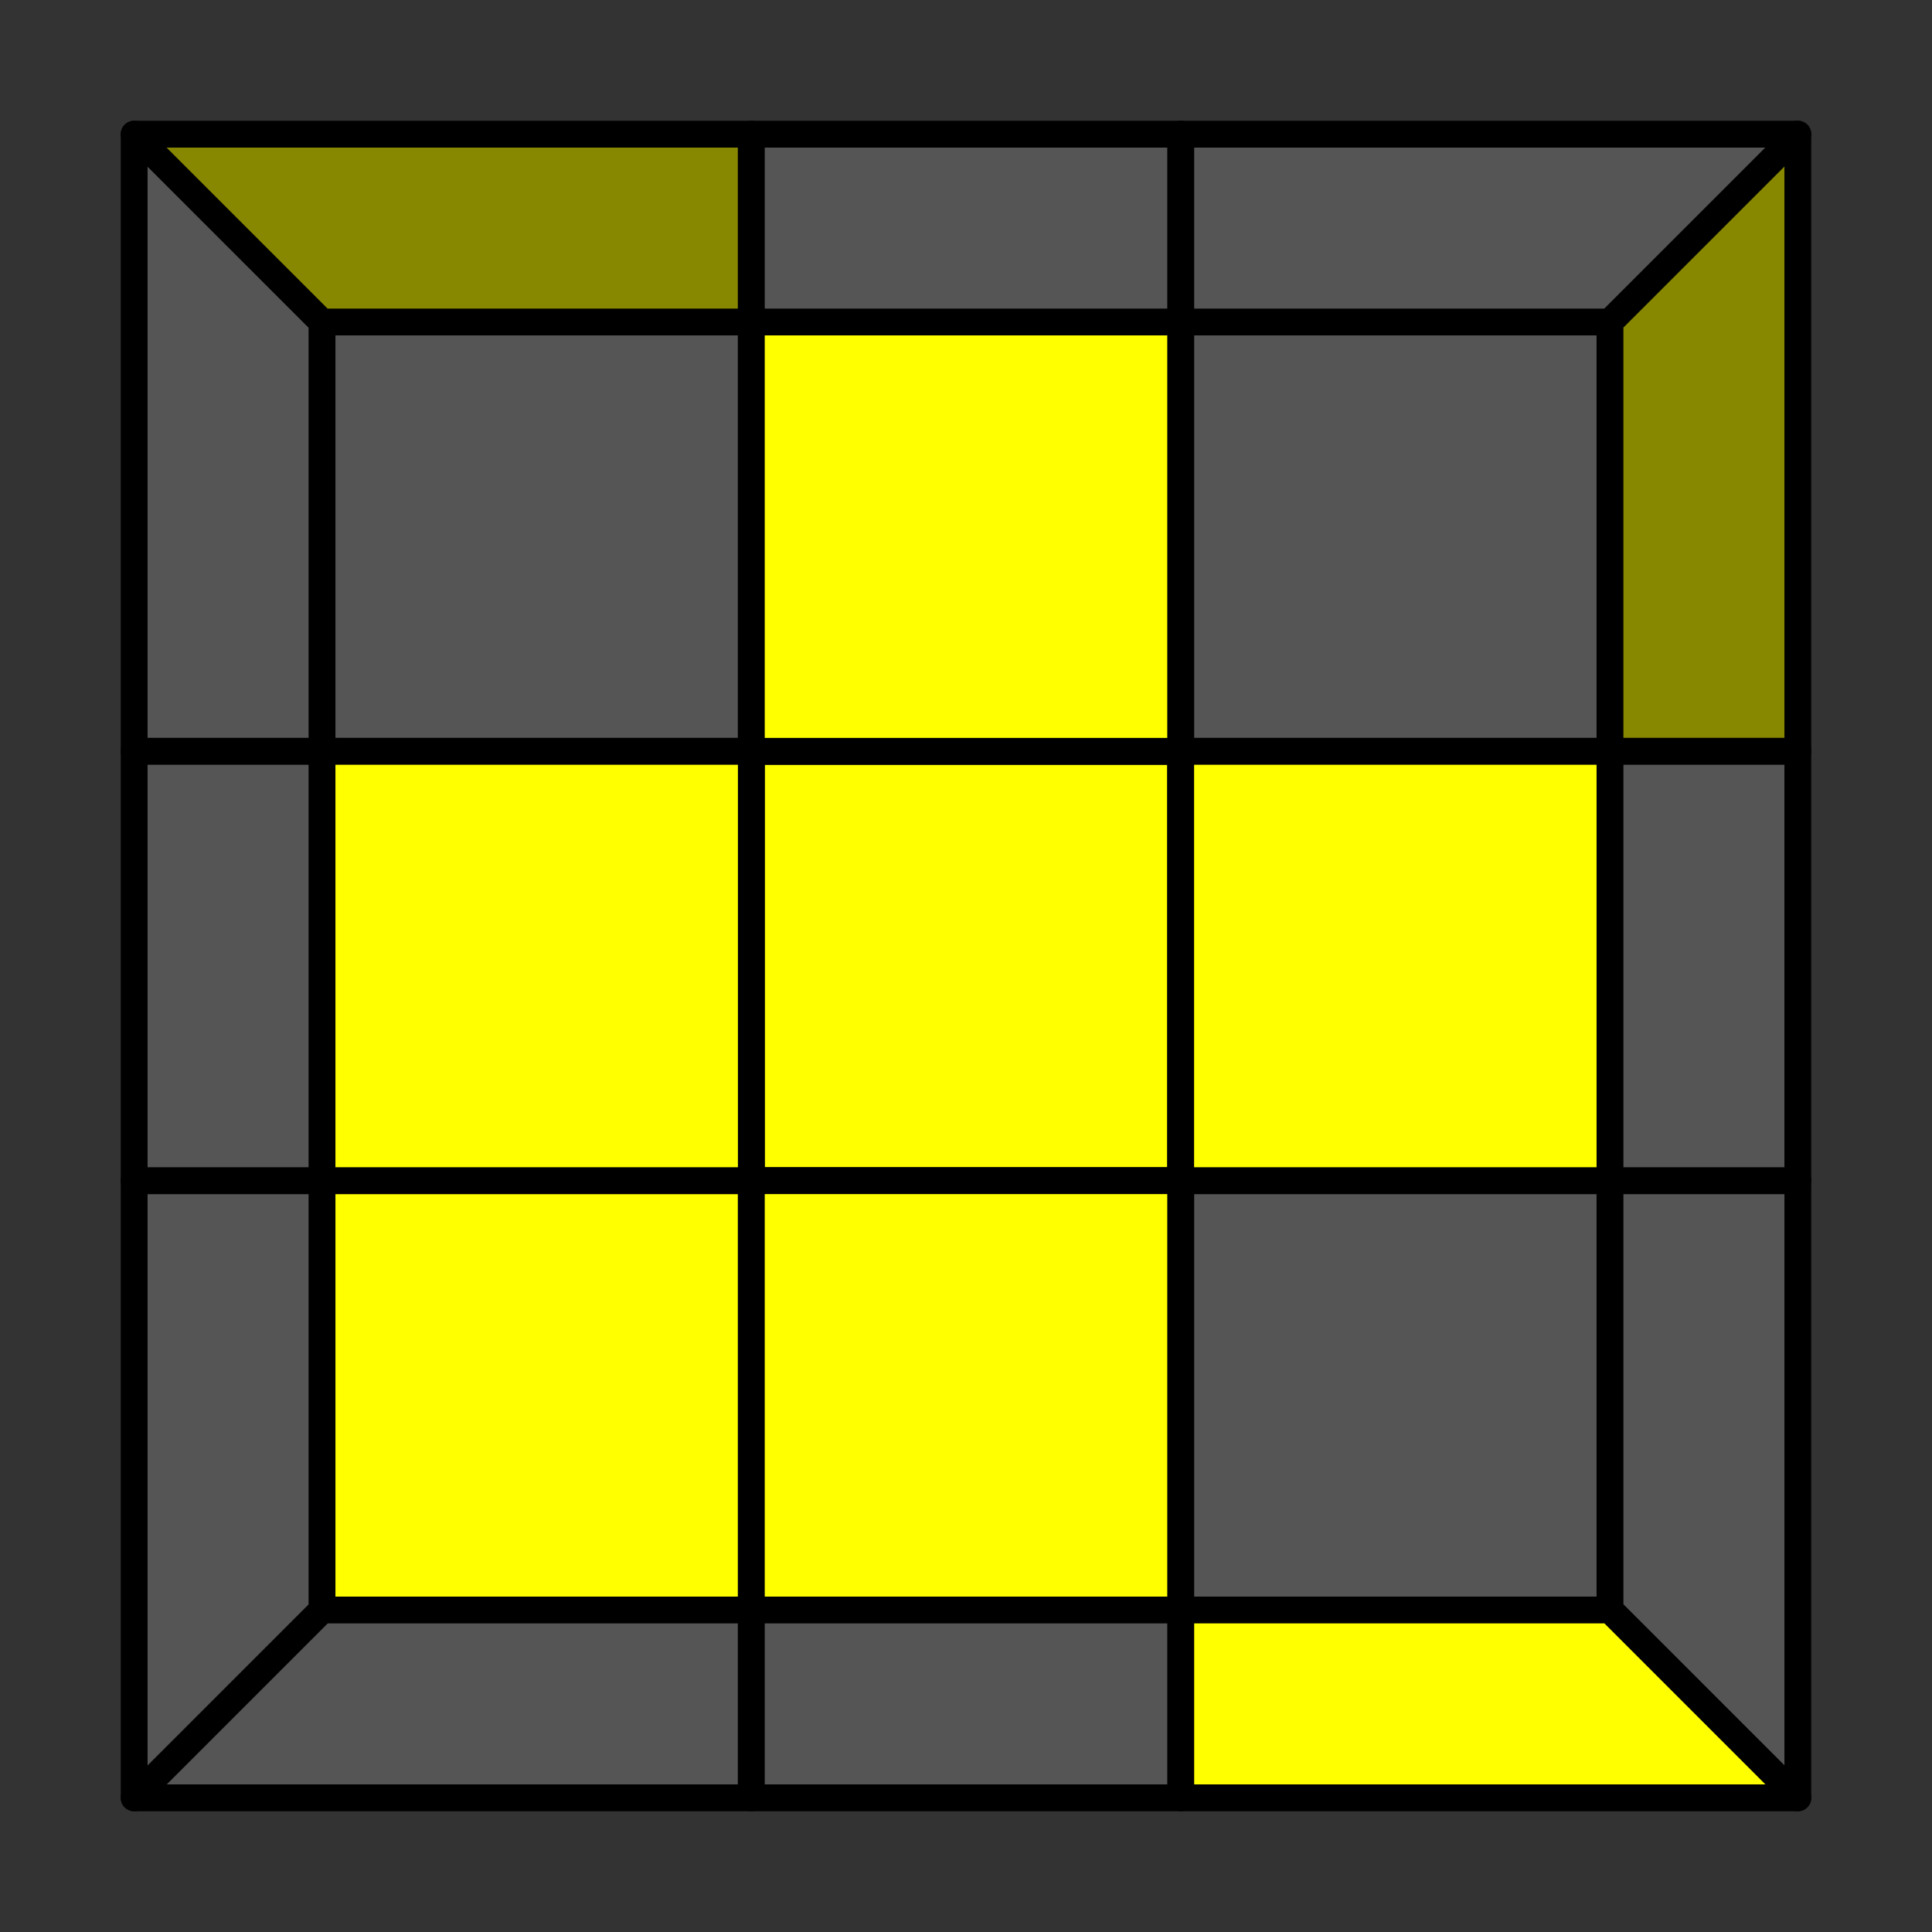
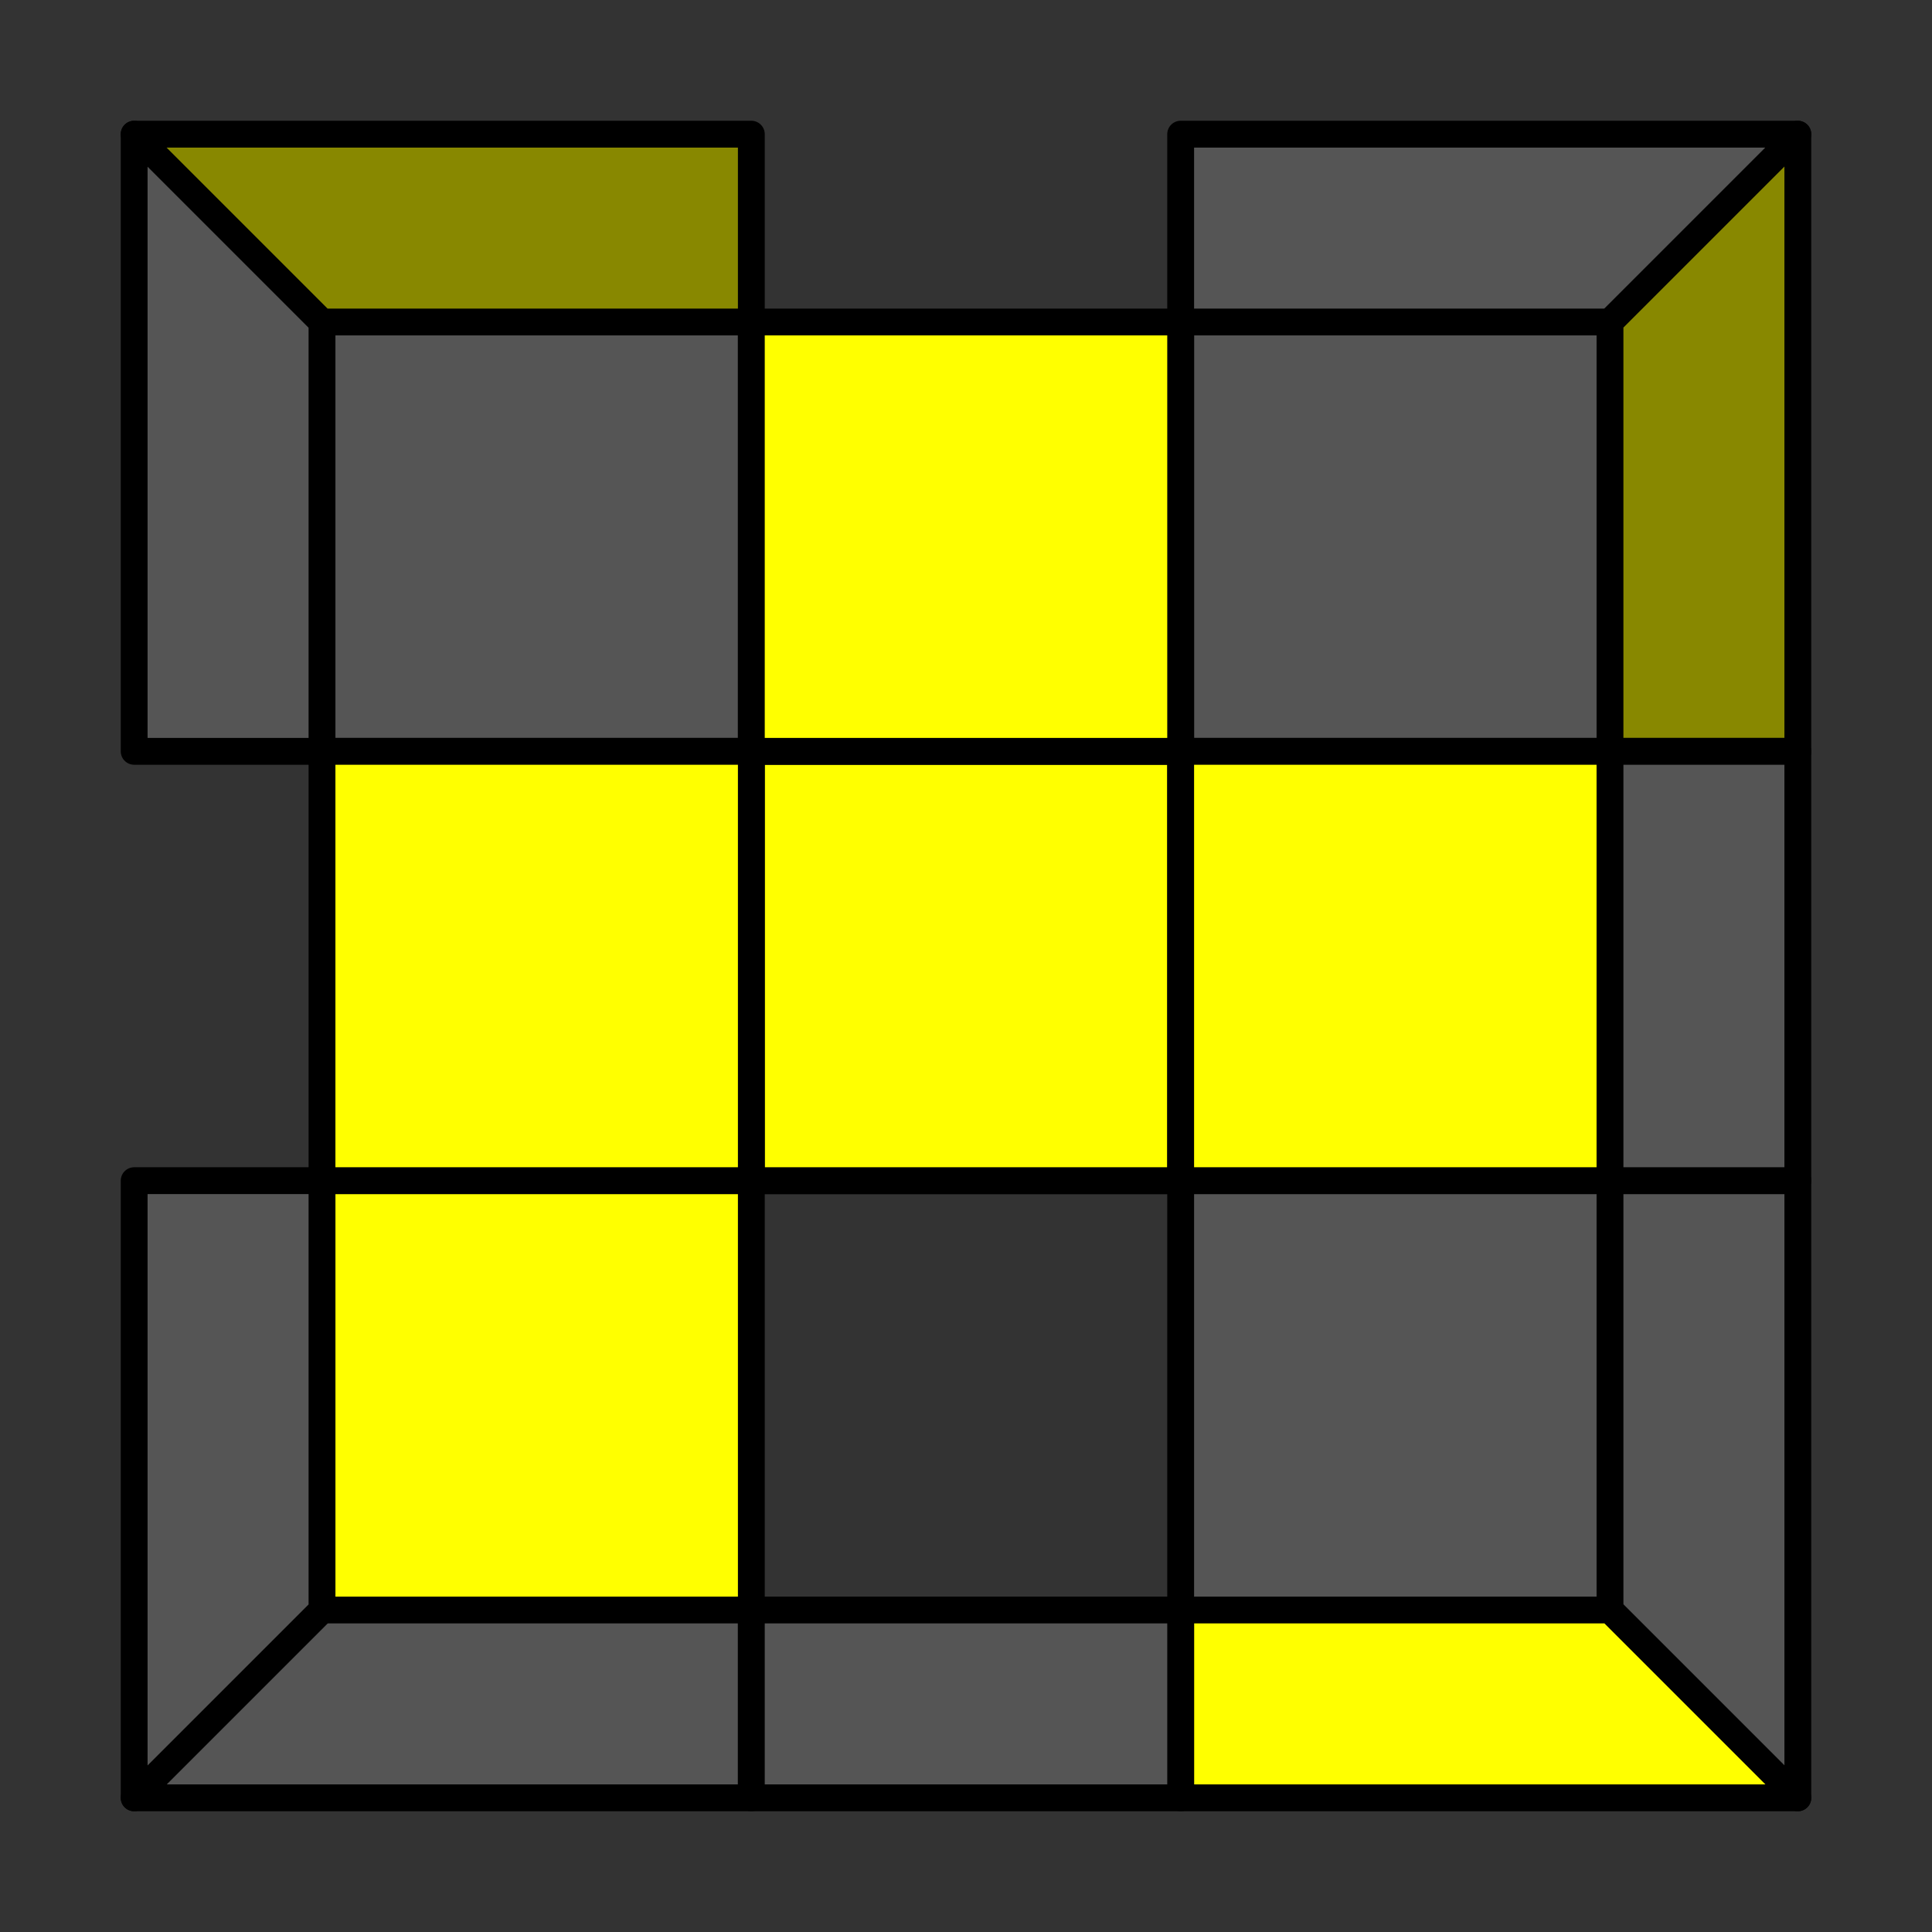
<svg xmlns="http://www.w3.org/2000/svg" width="288px" height="288px" viewBox="-16 -16 288 288" version="1.1" style="max-width: 100%; max-height: 100%;">
  <rect x="-16" y="-16" width="288" height="288" fill="#333333" stroke="none" />
  <defs>
    <radialGradient id="grad-svg11-EDGES-l0-o0" r="70.711%">
      <stop offset="100%" stop-color="yellow" stop-opacity="1" />
      <stop offset="100%" stop-color="black" stop-opacity="1" />
      <stop offset="100%" stop-color="black" stop-opacity="1" />
      <stop offset="100%" stop-color="white" stop-opacity="1" />
    </radialGradient>
    <radialGradient id="grad-svg11-EDGES-l0-o1" r="70.711%">
      <stop offset="100%" stop-color="#555555" stop-opacity="1" />
      <stop offset="100%" stop-color="black" stop-opacity="1" />
      <stop offset="100%" stop-color="black" stop-opacity="1" />
      <stop offset="100%" stop-color="limegreen" stop-opacity="1" />
    </radialGradient>
    <radialGradient id="grad-svg11-EDGES-l1-o0" r="70.711%">
      <stop offset="100%" stop-color="yellow" stop-opacity="1" />
      <stop offset="100%" stop-color="black" stop-opacity="1" />
      <stop offset="100%" stop-color="black" stop-opacity="1" />
      <stop offset="100%" stop-color="white" stop-opacity="1" />
    </radialGradient>
    <radialGradient id="grad-svg11-EDGES-l1-o1" r="70.711%">
      <stop offset="100%" stop-color="#555555" stop-opacity="1" />
      <stop offset="100%" stop-color="black" stop-opacity="1" />
      <stop offset="100%" stop-color="black" stop-opacity="1" />
      <stop offset="100%" stop-color="red" stop-opacity="1" />
    </radialGradient>
    <radialGradient id="grad-svg11-EDGES-l2-o0" r="70.711%">
      <stop offset="100%" stop-color="yellow" stop-opacity="1" />
      <stop offset="100%" stop-color="black" stop-opacity="1" />
      <stop offset="100%" stop-color="black" stop-opacity="1" />
      <stop offset="100%" stop-color="white" stop-opacity="1" />
    </radialGradient>
    <radialGradient id="grad-svg11-EDGES-l2-o1" r="70.711%">
      <stop offset="100%" stop-color="#555555" stop-opacity="1" />
      <stop offset="100%" stop-color="black" stop-opacity="1" />
      <stop offset="100%" stop-color="black" stop-opacity="1" />
      <stop offset="100%" stop-color="rgb(34, 102, 255)" stop-opacity="1" />
    </radialGradient>
    <radialGradient id="grad-svg11-EDGES-l3-o0" r="70.711%">
      <stop offset="100%" stop-color="yellow" stop-opacity="1" />
      <stop offset="100%" stop-color="black" stop-opacity="1" />
      <stop offset="100%" stop-color="black" stop-opacity="1" />
      <stop offset="100%" stop-color="white" stop-opacity="1" />
    </radialGradient>
    <radialGradient id="grad-svg11-EDGES-l3-o1" r="70.711%">
      <stop offset="100%" stop-color="#555555" stop-opacity="1" />
      <stop offset="100%" stop-color="black" stop-opacity="1" />
      <stop offset="100%" stop-color="black" stop-opacity="1" />
      <stop offset="100%" stop-color="orange" stop-opacity="1" />
    </radialGradient>
    <radialGradient id="grad-svg11-EDGES-l4-o0" r="70.711%">
      <stop offset="100%" stop-color="white" stop-opacity="1" />
      <stop offset="100%" stop-color="black" stop-opacity="1" />
      <stop offset="100%" stop-color="black" stop-opacity="1" />
      <stop offset="100%" stop-color="yellow" stop-opacity="1" />
    </radialGradient>
    <radialGradient id="grad-svg11-EDGES-l4-o1" r="70.711%">
      <stop offset="100%" stop-color="limegreen" stop-opacity="1" />
      <stop offset="100%" stop-color="black" stop-opacity="1" />
      <stop offset="100%" stop-color="black" stop-opacity="1" />
      <stop offset="100%" stop-color="#555555" stop-opacity="1" />
    </radialGradient>
    <radialGradient id="grad-svg11-EDGES-l5-o0" r="70.711%">
      <stop offset="100%" stop-color="white" stop-opacity="1" />
      <stop offset="100%" stop-color="black" stop-opacity="1" />
      <stop offset="100%" stop-color="black" stop-opacity="1" />
      <stop offset="100%" stop-color="yellow" stop-opacity="1" />
    </radialGradient>
    <radialGradient id="grad-svg11-EDGES-l5-o1" r="70.711%">
      <stop offset="100%" stop-color="orange" stop-opacity="1" />
      <stop offset="100%" stop-color="black" stop-opacity="1" />
      <stop offset="100%" stop-color="black" stop-opacity="1" />
      <stop offset="100%" stop-color="#555555" stop-opacity="1" />
    </radialGradient>
    <radialGradient id="grad-svg11-EDGES-l6-o0" r="70.711%">
      <stop offset="100%" stop-color="white" stop-opacity="1" />
      <stop offset="100%" stop-color="black" stop-opacity="1" />
      <stop offset="100%" stop-color="black" stop-opacity="1" />
      <stop offset="100%" stop-color="yellow" stop-opacity="1" />
    </radialGradient>
    <radialGradient id="grad-svg11-EDGES-l6-o1" r="70.711%">
      <stop offset="100%" stop-color="rgb(34, 102, 255)" stop-opacity="1" />
      <stop offset="100%" stop-color="black" stop-opacity="1" />
      <stop offset="100%" stop-color="black" stop-opacity="1" />
      <stop offset="100%" stop-color="#555555" stop-opacity="1" />
    </radialGradient>
    <radialGradient id="grad-svg11-EDGES-l7-o0" r="70.711%">
      <stop offset="100%" stop-color="white" stop-opacity="1" />
      <stop offset="100%" stop-color="black" stop-opacity="1" />
      <stop offset="100%" stop-color="black" stop-opacity="1" />
      <stop offset="100%" stop-color="yellow" stop-opacity="1" />
    </radialGradient>
    <radialGradient id="grad-svg11-EDGES-l7-o1" r="70.711%">
      <stop offset="100%" stop-color="red" stop-opacity="1" />
      <stop offset="100%" stop-color="black" stop-opacity="1" />
      <stop offset="100%" stop-color="black" stop-opacity="1" />
      <stop offset="100%" stop-color="#555555" stop-opacity="1" />
    </radialGradient>
    <radialGradient id="grad-svg11-EDGES-l8-o0" r="70.711%">
      <stop offset="100%" stop-color="limegreen" stop-opacity="1" />
      <stop offset="100%" stop-color="black" stop-opacity="1" />
      <stop offset="100%" stop-color="black" stop-opacity="1" />
      <stop offset="100%" stop-color="limegreen" stop-opacity="1" />
    </radialGradient>
    <radialGradient id="grad-svg11-EDGES-l8-o1" r="70.711%">
      <stop offset="100%" stop-color="orange" stop-opacity="1" />
      <stop offset="100%" stop-color="black" stop-opacity="1" />
      <stop offset="100%" stop-color="black" stop-opacity="1" />
      <stop offset="100%" stop-color="red" stop-opacity="1" />
    </radialGradient>
    <radialGradient id="grad-svg11-EDGES-l9-o0" r="70.711%">
      <stop offset="100%" stop-color="limegreen" stop-opacity="1" />
      <stop offset="100%" stop-color="black" stop-opacity="1" />
      <stop offset="100%" stop-color="black" stop-opacity="1" />
      <stop offset="100%" stop-color="limegreen" stop-opacity="1" />
    </radialGradient>
    <radialGradient id="grad-svg11-EDGES-l9-o1" r="70.711%">
      <stop offset="100%" stop-color="red" stop-opacity="1" />
      <stop offset="100%" stop-color="black" stop-opacity="1" />
      <stop offset="100%" stop-color="black" stop-opacity="1" />
      <stop offset="100%" stop-color="orange" stop-opacity="1" />
    </radialGradient>
    <radialGradient id="grad-svg11-EDGES-l10-o0" r="70.711%">
      <stop offset="100%" stop-color="rgb(34, 102, 255)" stop-opacity="1" />
      <stop offset="100%" stop-color="black" stop-opacity="1" />
      <stop offset="100%" stop-color="black" stop-opacity="1" />
      <stop offset="100%" stop-color="rgb(34, 102, 255)" stop-opacity="1" />
    </radialGradient>
    <radialGradient id="grad-svg11-EDGES-l10-o1" r="70.711%">
      <stop offset="100%" stop-color="orange" stop-opacity="1" />
      <stop offset="100%" stop-color="black" stop-opacity="1" />
      <stop offset="100%" stop-color="black" stop-opacity="1" />
      <stop offset="100%" stop-color="red" stop-opacity="1" />
    </radialGradient>
    <radialGradient id="grad-svg11-EDGES-l11-o0" r="70.711%">
      <stop offset="100%" stop-color="rgb(34, 102, 255)" stop-opacity="1" />
      <stop offset="100%" stop-color="black" stop-opacity="1" />
      <stop offset="100%" stop-color="black" stop-opacity="1" />
      <stop offset="100%" stop-color="rgb(34, 102, 255)" stop-opacity="1" />
    </radialGradient>
    <radialGradient id="grad-svg11-EDGES-l11-o1" r="70.711%">
      <stop offset="100%" stop-color="red" stop-opacity="1" />
      <stop offset="100%" stop-color="black" stop-opacity="1" />
      <stop offset="100%" stop-color="black" stop-opacity="1" />
      <stop offset="100%" stop-color="orange" stop-opacity="1" />
    </radialGradient>
    <radialGradient id="grad-svg11-CORNERS-l0-o0" r="70.711%">
      <stop offset="100%" stop-color="#555555" stop-opacity="1" />
      <stop offset="100%" stop-color="black" stop-opacity="1" />
      <stop offset="100%" stop-color="black" stop-opacity="1" />
      <stop offset="100%" stop-color="white" stop-opacity="1" />
    </radialGradient>
    <radialGradient id="grad-svg11-CORNERS-l0-o1" r="70.711%">
      <stop offset="100%" stop-color="#555555" stop-opacity="1" />
      <stop offset="100%" stop-color="black" stop-opacity="1" />
      <stop offset="100%" stop-color="black" stop-opacity="1" />
      <stop offset="100%" stop-color="red" stop-opacity="1" />
    </radialGradient>
    <radialGradient id="grad-svg11-CORNERS-l0-o2" r="70.711%">
      <stop offset="100%" stop-color="yellow" stop-opacity="1" />
      <stop offset="100%" stop-color="black" stop-opacity="1" />
      <stop offset="100%" stop-color="black" stop-opacity="1" />
      <stop offset="100%" stop-color="limegreen" stop-opacity="1" />
    </radialGradient>
    <radialGradient id="grad-svg11-CORNERS-l1-o0" r="70.711%">
      <stop offset="100%" stop-color="#555555" stop-opacity="1" />
      <stop offset="100%" stop-color="black" stop-opacity="1" />
      <stop offset="100%" stop-color="black" stop-opacity="1" />
      <stop offset="100%" stop-color="white" stop-opacity="1" />
    </radialGradient>
    <radialGradient id="grad-svg11-CORNERS-l1-o1" r="70.711%">
      <stop offset="100%" stop-color="#555555" stop-opacity="1" />
      <stop offset="100%" stop-color="black" stop-opacity="1" />
      <stop offset="100%" stop-color="black" stop-opacity="1" />
      <stop offset="100%" stop-color="rgb(34, 102, 255)" stop-opacity="1" />
    </radialGradient>
    <radialGradient id="grad-svg11-CORNERS-l1-o2" r="70.711%">
      <stop offset="100%" stop-color="#888800" stop-opacity="1" />
      <stop offset="100%" stop-color="black" stop-opacity="1" />
      <stop offset="100%" stop-color="black" stop-opacity="1" />
      <stop offset="100%" stop-color="red" stop-opacity="1" />
    </radialGradient>
    <radialGradient id="grad-svg11-CORNERS-l2-o0" r="70.711%">
      <stop offset="100%" stop-color="#555555" stop-opacity="1" />
      <stop offset="100%" stop-color="black" stop-opacity="1" />
      <stop offset="100%" stop-color="black" stop-opacity="1" />
      <stop offset="100%" stop-color="white" stop-opacity="1" />
    </radialGradient>
    <radialGradient id="grad-svg11-CORNERS-l2-o1" r="70.711%">
      <stop offset="100%" stop-color="#555555" stop-opacity="1" />
      <stop offset="100%" stop-color="black" stop-opacity="1" />
      <stop offset="100%" stop-color="black" stop-opacity="1" />
      <stop offset="100%" stop-color="orange" stop-opacity="1" />
    </radialGradient>
    <radialGradient id="grad-svg11-CORNERS-l2-o2" r="70.711%">
      <stop offset="100%" stop-color="#888800" stop-opacity="1" />
      <stop offset="100%" stop-color="black" stop-opacity="1" />
      <stop offset="100%" stop-color="black" stop-opacity="1" />
      <stop offset="100%" stop-color="rgb(34, 102, 255)" stop-opacity="1" />
    </radialGradient>
    <radialGradient id="grad-svg11-CORNERS-l3-o0" r="70.711%">
      <stop offset="100%" stop-color="yellow" stop-opacity="1" />
      <stop offset="100%" stop-color="black" stop-opacity="1" />
      <stop offset="100%" stop-color="black" stop-opacity="1" />
      <stop offset="100%" stop-color="white" stop-opacity="1" />
    </radialGradient>
    <radialGradient id="grad-svg11-CORNERS-l3-o1" r="70.711%">
      <stop offset="100%" stop-color="#555555" stop-opacity="1" />
      <stop offset="100%" stop-color="black" stop-opacity="1" />
      <stop offset="100%" stop-color="black" stop-opacity="1" />
      <stop offset="100%" stop-color="limegreen" stop-opacity="1" />
    </radialGradient>
    <radialGradient id="grad-svg11-CORNERS-l3-o2" r="70.711%">
      <stop offset="100%" stop-color="#555555" stop-opacity="1" />
      <stop offset="100%" stop-color="black" stop-opacity="1" />
      <stop offset="100%" stop-color="black" stop-opacity="1" />
      <stop offset="100%" stop-color="orange" stop-opacity="1" />
    </radialGradient>
    <radialGradient id="grad-svg11-CORNERS-l4-o0" r="70.711%">
      <stop offset="100%" stop-color="white" stop-opacity="1" />
      <stop offset="100%" stop-color="black" stop-opacity="1" />
      <stop offset="100%" stop-color="black" stop-opacity="1" />
      <stop offset="100%" stop-color="#888800" stop-opacity="1" />
    </radialGradient>
    <radialGradient id="grad-svg11-CORNERS-l4-o1" r="70.711%">
      <stop offset="100%" stop-color="limegreen" stop-opacity="1" />
      <stop offset="100%" stop-color="black" stop-opacity="1" />
      <stop offset="100%" stop-color="black" stop-opacity="1" />
      <stop offset="100%" stop-color="#555555" stop-opacity="1" />
    </radialGradient>
    <radialGradient id="grad-svg11-CORNERS-l4-o2" r="70.711%">
      <stop offset="100%" stop-color="orange" stop-opacity="1" />
      <stop offset="100%" stop-color="black" stop-opacity="1" />
      <stop offset="100%" stop-color="black" stop-opacity="1" />
      <stop offset="100%" stop-color="#555555" stop-opacity="1" />
    </radialGradient>
    <radialGradient id="grad-svg11-CORNERS-l5-o0" r="70.711%">
      <stop offset="100%" stop-color="white" stop-opacity="1" />
      <stop offset="100%" stop-color="black" stop-opacity="1" />
      <stop offset="100%" stop-color="black" stop-opacity="1" />
      <stop offset="100%" stop-color="#888800" stop-opacity="1" />
    </radialGradient>
    <radialGradient id="grad-svg11-CORNERS-l5-o1" r="70.711%">
      <stop offset="100%" stop-color="red" stop-opacity="1" />
      <stop offset="100%" stop-color="black" stop-opacity="1" />
      <stop offset="100%" stop-color="black" stop-opacity="1" />
      <stop offset="100%" stop-color="#555555" stop-opacity="1" />
    </radialGradient>
    <radialGradient id="grad-svg11-CORNERS-l5-o2" r="70.711%">
      <stop offset="100%" stop-color="limegreen" stop-opacity="1" />
      <stop offset="100%" stop-color="black" stop-opacity="1" />
      <stop offset="100%" stop-color="black" stop-opacity="1" />
      <stop offset="100%" stop-color="#555555" stop-opacity="1" />
    </radialGradient>
    <radialGradient id="grad-svg11-CORNERS-l6-o0" r="70.711%">
      <stop offset="100%" stop-color="white" stop-opacity="1" />
      <stop offset="100%" stop-color="black" stop-opacity="1" />
      <stop offset="100%" stop-color="black" stop-opacity="1" />
      <stop offset="100%" stop-color="yellow" stop-opacity="1" />
    </radialGradient>
    <radialGradient id="grad-svg11-CORNERS-l6-o1" r="70.711%">
      <stop offset="100%" stop-color="rgb(34, 102, 255)" stop-opacity="1" />
      <stop offset="100%" stop-color="black" stop-opacity="1" />
      <stop offset="100%" stop-color="black" stop-opacity="1" />
      <stop offset="100%" stop-color="#555555" stop-opacity="1" />
    </radialGradient>
    <radialGradient id="grad-svg11-CORNERS-l6-o2" r="70.711%">
      <stop offset="100%" stop-color="red" stop-opacity="1" />
      <stop offset="100%" stop-color="black" stop-opacity="1" />
      <stop offset="100%" stop-color="black" stop-opacity="1" />
      <stop offset="100%" stop-color="#555555" stop-opacity="1" />
    </radialGradient>
    <radialGradient id="grad-svg11-CORNERS-l7-o0" r="70.711%">
      <stop offset="100%" stop-color="white" stop-opacity="1" />
      <stop offset="100%" stop-color="black" stop-opacity="1" />
      <stop offset="100%" stop-color="black" stop-opacity="1" />
      <stop offset="100%" stop-color="yellow" stop-opacity="1" />
    </radialGradient>
    <radialGradient id="grad-svg11-CORNERS-l7-o1" r="70.711%">
      <stop offset="100%" stop-color="orange" stop-opacity="1" />
      <stop offset="100%" stop-color="black" stop-opacity="1" />
      <stop offset="100%" stop-color="black" stop-opacity="1" />
      <stop offset="100%" stop-color="#555555" stop-opacity="1" />
    </radialGradient>
    <radialGradient id="grad-svg11-CORNERS-l7-o2" r="70.711%">
      <stop offset="100%" stop-color="rgb(34, 102, 255)" stop-opacity="1" />
      <stop offset="100%" stop-color="black" stop-opacity="1" />
      <stop offset="100%" stop-color="black" stop-opacity="1" />
      <stop offset="100%" stop-color="#555555" stop-opacity="1" />
    </radialGradient>
    <radialGradient id="grad-svg11-CENTERS-l0-o0" r="70.711%">
      <stop offset="100%" stop-color="yellow" stop-opacity="1" />
      <stop offset="100%" stop-color="black" stop-opacity="1" />
      <stop offset="100%" stop-color="black" stop-opacity="1" />
      <stop offset="100%" stop-color="white" stop-opacity="1" />
    </radialGradient>
    <radialGradient id="grad-svg11-CENTERS-l0-o1" r="70.711%">
      <stop offset="100%" stop-color="yellow" stop-opacity="1" />
      <stop offset="100%" stop-color="black" stop-opacity="1" />
      <stop offset="100%" stop-color="black" stop-opacity="1" />
      <stop offset="100%" stop-color="white" stop-opacity="1" />
    </radialGradient>
    <radialGradient id="grad-svg11-CENTERS-l0-o2" r="70.711%">
      <stop offset="100%" stop-color="yellow" stop-opacity="1" />
      <stop offset="100%" stop-color="black" stop-opacity="1" />
      <stop offset="100%" stop-color="black" stop-opacity="1" />
      <stop offset="100%" stop-color="white" stop-opacity="1" />
    </radialGradient>
    <radialGradient id="grad-svg11-CENTERS-l0-o3" r="70.711%">
      <stop offset="100%" stop-color="yellow" stop-opacity="1" />
      <stop offset="100%" stop-color="black" stop-opacity="1" />
      <stop offset="100%" stop-color="black" stop-opacity="1" />
      <stop offset="100%" stop-color="white" stop-opacity="1" />
    </radialGradient>
    <radialGradient id="grad-svg11-CENTERS-l1-o0" r="70.711%">
      <stop offset="100%" stop-color="red" stop-opacity="1" />
      <stop offset="100%" stop-color="black" stop-opacity="1" />
      <stop offset="100%" stop-color="black" stop-opacity="1" />
      <stop offset="100%" stop-color="orange" stop-opacity="1" />
    </radialGradient>
    <radialGradient id="grad-svg11-CENTERS-l1-o1" r="70.711%">
      <stop offset="100%" stop-color="red" stop-opacity="1" />
      <stop offset="100%" stop-color="black" stop-opacity="1" />
      <stop offset="100%" stop-color="black" stop-opacity="1" />
      <stop offset="100%" stop-color="orange" stop-opacity="1" />
    </radialGradient>
    <radialGradient id="grad-svg11-CENTERS-l1-o2" r="70.711%">
      <stop offset="100%" stop-color="red" stop-opacity="1" />
      <stop offset="100%" stop-color="black" stop-opacity="1" />
      <stop offset="100%" stop-color="black" stop-opacity="1" />
      <stop offset="100%" stop-color="orange" stop-opacity="1" />
    </radialGradient>
    <radialGradient id="grad-svg11-CENTERS-l1-o3" r="70.711%">
      <stop offset="100%" stop-color="red" stop-opacity="1" />
      <stop offset="100%" stop-color="black" stop-opacity="1" />
      <stop offset="100%" stop-color="black" stop-opacity="1" />
      <stop offset="100%" stop-color="orange" stop-opacity="1" />
    </radialGradient>
    <radialGradient id="grad-svg11-CENTERS-l2-o0" r="70.711%">
      <stop offset="100%" stop-color="limegreen" stop-opacity="1" />
      <stop offset="100%" stop-color="black" stop-opacity="1" />
      <stop offset="100%" stop-color="black" stop-opacity="1" />
      <stop offset="100%" stop-color="limegreen" stop-opacity="1" />
    </radialGradient>
    <radialGradient id="grad-svg11-CENTERS-l2-o1" r="70.711%">
      <stop offset="100%" stop-color="limegreen" stop-opacity="1" />
      <stop offset="100%" stop-color="black" stop-opacity="1" />
      <stop offset="100%" stop-color="black" stop-opacity="1" />
      <stop offset="100%" stop-color="limegreen" stop-opacity="1" />
    </radialGradient>
    <radialGradient id="grad-svg11-CENTERS-l2-o2" r="70.711%">
      <stop offset="100%" stop-color="limegreen" stop-opacity="1" />
      <stop offset="100%" stop-color="black" stop-opacity="1" />
      <stop offset="100%" stop-color="black" stop-opacity="1" />
      <stop offset="100%" stop-color="limegreen" stop-opacity="1" />
    </radialGradient>
    <radialGradient id="grad-svg11-CENTERS-l2-o3" r="70.711%">
      <stop offset="100%" stop-color="limegreen" stop-opacity="1" />
      <stop offset="100%" stop-color="black" stop-opacity="1" />
      <stop offset="100%" stop-color="black" stop-opacity="1" />
      <stop offset="100%" stop-color="limegreen" stop-opacity="1" />
    </radialGradient>
    <radialGradient id="grad-svg11-CENTERS-l3-o0" r="70.711%">
      <stop offset="100%" stop-color="orange" stop-opacity="1" />
      <stop offset="100%" stop-color="black" stop-opacity="1" />
      <stop offset="100%" stop-color="black" stop-opacity="1" />
      <stop offset="100%" stop-color="red" stop-opacity="1" />
    </radialGradient>
    <radialGradient id="grad-svg11-CENTERS-l3-o1" r="70.711%">
      <stop offset="100%" stop-color="orange" stop-opacity="1" />
      <stop offset="100%" stop-color="black" stop-opacity="1" />
      <stop offset="100%" stop-color="black" stop-opacity="1" />
      <stop offset="100%" stop-color="red" stop-opacity="1" />
    </radialGradient>
    <radialGradient id="grad-svg11-CENTERS-l3-o2" r="70.711%">
      <stop offset="100%" stop-color="orange" stop-opacity="1" />
      <stop offset="100%" stop-color="black" stop-opacity="1" />
      <stop offset="100%" stop-color="black" stop-opacity="1" />
      <stop offset="100%" stop-color="red" stop-opacity="1" />
    </radialGradient>
    <radialGradient id="grad-svg11-CENTERS-l3-o3" r="70.711%">
      <stop offset="100%" stop-color="orange" stop-opacity="1" />
      <stop offset="100%" stop-color="black" stop-opacity="1" />
      <stop offset="100%" stop-color="black" stop-opacity="1" />
      <stop offset="100%" stop-color="red" stop-opacity="1" />
    </radialGradient>
    <radialGradient id="grad-svg11-CENTERS-l4-o0" r="70.711%">
      <stop offset="100%" stop-color="rgb(34, 102, 255)" stop-opacity="1" />
      <stop offset="100%" stop-color="black" stop-opacity="1" />
      <stop offset="100%" stop-color="black" stop-opacity="1" />
      <stop offset="100%" stop-color="rgb(34, 102, 255)" stop-opacity="1" />
    </radialGradient>
    <radialGradient id="grad-svg11-CENTERS-l4-o1" r="70.711%">
      <stop offset="100%" stop-color="rgb(34, 102, 255)" stop-opacity="1" />
      <stop offset="100%" stop-color="black" stop-opacity="1" />
      <stop offset="100%" stop-color="black" stop-opacity="1" />
      <stop offset="100%" stop-color="rgb(34, 102, 255)" stop-opacity="1" />
    </radialGradient>
    <radialGradient id="grad-svg11-CENTERS-l4-o2" r="70.711%">
      <stop offset="100%" stop-color="rgb(34, 102, 255)" stop-opacity="1" />
      <stop offset="100%" stop-color="black" stop-opacity="1" />
      <stop offset="100%" stop-color="black" stop-opacity="1" />
      <stop offset="100%" stop-color="rgb(34, 102, 255)" stop-opacity="1" />
    </radialGradient>
    <radialGradient id="grad-svg11-CENTERS-l4-o3" r="70.711%">
      <stop offset="100%" stop-color="rgb(34, 102, 255)" stop-opacity="1" />
      <stop offset="100%" stop-color="black" stop-opacity="1" />
      <stop offset="100%" stop-color="black" stop-opacity="1" />
      <stop offset="100%" stop-color="rgb(34, 102, 255)" stop-opacity="1" />
    </radialGradient>
    <radialGradient id="grad-svg11-CENTERS-l5-o0" r="70.711%">
      <stop offset="100%" stop-color="white" stop-opacity="1" />
      <stop offset="100%" stop-color="black" stop-opacity="1" />
      <stop offset="100%" stop-color="black" stop-opacity="1" />
      <stop offset="100%" stop-color="yellow" stop-opacity="1" />
    </radialGradient>
    <radialGradient id="grad-svg11-CENTERS-l5-o1" r="70.711%">
      <stop offset="100%" stop-color="white" stop-opacity="1" />
      <stop offset="100%" stop-color="black" stop-opacity="1" />
      <stop offset="100%" stop-color="black" stop-opacity="1" />
      <stop offset="100%" stop-color="yellow" stop-opacity="1" />
    </radialGradient>
    <radialGradient id="grad-svg11-CENTERS-l5-o2" r="70.711%">
      <stop offset="100%" stop-color="white" stop-opacity="1" />
      <stop offset="100%" stop-color="black" stop-opacity="1" />
      <stop offset="100%" stop-color="black" stop-opacity="1" />
      <stop offset="100%" stop-color="yellow" stop-opacity="1" />
    </radialGradient>
    <radialGradient id="grad-svg11-CENTERS-l5-o3" r="70.711%">
      <stop offset="100%" stop-color="white" stop-opacity="1" />
      <stop offset="100%" stop-color="black" stop-opacity="1" />
      <stop offset="100%" stop-color="black" stop-opacity="1" />
      <stop offset="100%" stop-color="yellow" stop-opacity="1" />
    </radialGradient>
  </defs>
  <title>3x3x3 LL</title>
  <defs>
    <g id="sticker">
-       <rect x="-10" y="-10" width="1" height="1" stroke="black" stroke-width="0.04px" />
-     </g>
+       </g>
  </defs>
  <g id="3x3x3-LL" stroke="none" stroke-width="4" style="none" stroke-linejoin="round">
    <rect id="CENTERS-l0-o0" stroke="#000000" style="fill: url(#grad-svg11-CENTERS-l0-o0)" x="96" y="96" width="64" height="64" />
    <rect id="CENTERS-l0-o1" stroke="#000000" style="fill: url(#grad-svg11-CENTERS-l0-o1)" x="96" y="96" width="64" height="64" />
    <rect id="CENTERS-l0-o2" stroke="#000000" style="fill: url(#grad-svg11-CENTERS-l0-o2)" x="96" y="96" width="64" height="64" />
-     <rect id="CENTERS-l0-o3" stroke="#000000" style="fill: url(#grad-svg11-CENTERS-l0-o3)" x="96" y="96" width="64" height="64" />
    <rect id="CORNERS-l0-o0" stroke="#000000" style="fill: url(#grad-svg11-CORNERS-l0-o0)" x="160" y="160" width="64" height="64" />
    <polygon id="CORNERS-l0-o1" stroke="#000000" style="fill: url(#grad-svg11-CORNERS-l0-o1)" points="224 160 252 160 252 252 224 224" />
    <polygon id="CORNERS-l0-o2" stroke="#000000" style="fill: url(#grad-svg11-CORNERS-l0-o2)" transform="translate(206, 238) scale(1, -1) rotate(-90) translate(-206, -238) " points="192 192 220 192 220 284 192 256" />
    <rect id="CORNERS-l1-o0" stroke="#000000" style="fill: url(#grad-svg11-CORNERS-l1-o0)" x="160" y="32" width="64" height="64" />
    <polygon id="CORNERS-l1-o1" stroke="#000000" style="fill: url(#grad-svg11-CORNERS-l1-o1)" transform="translate(206, 18) rotate(-90) translate(-206, -18) " points="192 -28 220 -28 220 64 192 36" />
    <polygon id="CORNERS-l1-o2" stroke="#000000" style="fill: url(#grad-svg11-CORNERS-l1-o2)" transform="translate(238, 50) scale(1, -1) translate(-238, -50) " points="224 4 252 4 252 96 224 68" />
    <rect id="CORNERS-l2-o0" stroke="#000000" style="fill: url(#grad-svg11-CORNERS-l2-o0)" x="32" y="32" width="64" height="64" />
    <polygon id="CORNERS-l2-o1" stroke="#000000" style="fill: url(#grad-svg11-CORNERS-l2-o1)" transform="translate(18, 50) scale(-1, -1) translate(-18, -50) " points="4 4 32 4 32 96 4 68" />
    <polygon id="CORNERS-l2-o2" stroke="#000000" style="fill: url(#grad-svg11-CORNERS-l2-o2)" transform="translate(50, 18) scale(1, -1) rotate(90) translate(-50, -18) " points="36 -28 64 -28 64 64 36 36" />
    <rect id="CORNERS-l3-o0" stroke="#000000" style="fill: url(#grad-svg11-CORNERS-l3-o0)" x="32" y="160" width="64" height="64" />
    <polygon id="CORNERS-l3-o1" stroke="#000000" style="fill: url(#grad-svg11-CORNERS-l3-o1)" transform="translate(50, 238) rotate(90) translate(-50, -238) " points="36 192 64 192 64 284 36 256" />
    <polygon id="CORNERS-l3-o2" stroke="#000000" style="fill: url(#grad-svg11-CORNERS-l3-o2)" transform="translate(18, 206) scale(-1, 1) translate(-18, -206) " points="4 160 32 160 32 252 4 224" />
-     <rect id="EDGES-l0-o0" stroke="#000000" style="fill: url(#grad-svg11-EDGES-l0-o0)" x="96" y="160" width="64" height="64" />
    <rect id="EDGES-l0-o1" stroke="#000000" style="fill: url(#grad-svg11-EDGES-l0-o1)" transform="translate(128, 238) scale(1, -1) rotate(90) translate(-128, -238) " x="114" y="206" width="28" height="64" />
    <rect id="EDGES-l1-o0" stroke="#000000" style="fill: url(#grad-svg11-EDGES-l1-o0)" x="160" y="96" width="64" height="64" />
    <rect id="EDGES-l1-o1" stroke="#000000" style="fill: url(#grad-svg11-EDGES-l1-o1)" x="224" y="96" width="28" height="64" />
    <rect id="EDGES-l2-o0" stroke="#000000" style="fill: url(#grad-svg11-EDGES-l2-o0)" x="96" y="32" width="64" height="64" />
-     <rect id="EDGES-l2-o1" stroke="#000000" style="fill: url(#grad-svg11-EDGES-l2-o1)" transform="translate(128, 18) scale(1, -1) rotate(90) translate(-128, -18) " x="114" y="-14" width="28" height="64" />
    <rect id="EDGES-l3-o0" stroke="#000000" style="fill: url(#grad-svg11-EDGES-l3-o0)" x="32" y="96" width="64" height="64" />
-     <rect id="EDGES-l3-o1" stroke="#000000" style="fill: url(#grad-svg11-EDGES-l3-o1)" x="4" y="96" width="28" height="64" />
  </g>
  <g style="opacity: 0">
    <use id="CORNERS-l4-o0" href="#sticker" style="fill: url(#grad-svg11-CORNERS-l4-o0)" />
    <use id="CORNERS-l4-o1" href="#sticker" style="fill: url(#grad-svg11-CORNERS-l4-o1)" />
    <use id="CORNERS-l4-o2" href="#sticker" style="fill: url(#grad-svg11-CORNERS-l4-o2)" />
    <use id="CORNERS-l5-o0" href="#sticker" style="fill: url(#grad-svg11-CORNERS-l5-o0)" />
    <use id="CORNERS-l5-o1" href="#sticker" style="fill: url(#grad-svg11-CORNERS-l5-o1)" />
    <use id="CORNERS-l5-o2" href="#sticker" style="fill: url(#grad-svg11-CORNERS-l5-o2)" />
    <use id="CORNERS-l6-o0" href="#sticker" style="fill: url(#grad-svg11-CORNERS-l6-o0)" />
    <use id="CORNERS-l6-o1" href="#sticker" style="fill: url(#grad-svg11-CORNERS-l6-o1)" />
    <use id="CORNERS-l6-o2" href="#sticker" style="fill: url(#grad-svg11-CORNERS-l6-o2)" />
    <use id="CORNERS-l7-o0" href="#sticker" style="fill: url(#grad-svg11-CORNERS-l7-o0)" />
    <use id="CORNERS-l7-o1" href="#sticker" style="fill: url(#grad-svg11-CORNERS-l7-o1)" />
    <use id="CORNERS-l7-o2" href="#sticker" style="fill: url(#grad-svg11-CORNERS-l7-o2)" />
    <use id="EDGES-l4-o0" href="#sticker" style="fill: url(#grad-svg11-EDGES-l4-o0)" />
    <use id="EDGES-l4-o1" href="#sticker" style="fill: url(#grad-svg11-EDGES-l4-o1)" />
    <use id="EDGES-l5-o0" href="#sticker" style="fill: url(#grad-svg11-EDGES-l5-o0)" />
    <use id="EDGES-l5-o1" href="#sticker" style="fill: url(#grad-svg11-EDGES-l5-o1)" />
    <use id="EDGES-l6-o0" href="#sticker" style="fill: url(#grad-svg11-EDGES-l6-o0)" />
    <use id="EDGES-l6-o1" href="#sticker" style="fill: url(#grad-svg11-EDGES-l6-o1)" />
    <use id="EDGES-l7-o0" href="#sticker" style="fill: url(#grad-svg11-EDGES-l7-o0)" />
    <use id="EDGES-l7-o1" href="#sticker" style="fill: url(#grad-svg11-EDGES-l7-o1)" />
    <use id="EDGES-l8-o0" href="#sticker" style="fill: url(#grad-svg11-EDGES-l8-o0)" />
    <use id="EDGES-l8-o1" href="#sticker" style="fill: url(#grad-svg11-EDGES-l8-o1)" />
    <use id="EDGES-l9-o0" href="#sticker" style="fill: url(#grad-svg11-EDGES-l9-o0)" />
    <use id="EDGES-l9-o1" href="#sticker" style="fill: url(#grad-svg11-EDGES-l9-o1)" />
    <use id="EDGES-l10-o0" href="#sticker" style="fill: url(#grad-svg11-EDGES-l10-o0)" />
    <use id="EDGES-l10-o1" href="#sticker" style="fill: url(#grad-svg11-EDGES-l10-o1)" />
    <use id="EDGES-l11-o0" href="#sticker" style="fill: url(#grad-svg11-EDGES-l11-o0)" />
    <use id="EDGES-l11-o1" href="#sticker" style="fill: url(#grad-svg11-EDGES-l11-o1)" />
    <use id="CENTERS-l1-o0" href="#sticker" style="fill: url(#grad-svg11-CENTERS-l1-o0)" />
    <use id="CENTERS-l1-o1" href="#sticker" style="fill: url(#grad-svg11-CENTERS-l1-o1)" />
    <use id="CENTERS-l1-o2" href="#sticker" style="fill: url(#grad-svg11-CENTERS-l1-o2)" />
    <use id="CENTERS-l1-o3" href="#sticker" style="fill: url(#grad-svg11-CENTERS-l1-o3)" />
    <use id="CENTERS-l2-o0" href="#sticker" style="fill: url(#grad-svg11-CENTERS-l2-o0)" />
    <use id="CENTERS-l2-o1" href="#sticker" style="fill: url(#grad-svg11-CENTERS-l2-o1)" />
    <use id="CENTERS-l2-o2" href="#sticker" style="fill: url(#grad-svg11-CENTERS-l2-o2)" />
    <use id="CENTERS-l2-o3" href="#sticker" style="fill: url(#grad-svg11-CENTERS-l2-o3)" />
    <use id="CENTERS-l3-o0" href="#sticker" style="fill: url(#grad-svg11-CENTERS-l3-o0)" />
    <use id="CENTERS-l3-o1" href="#sticker" style="fill: url(#grad-svg11-CENTERS-l3-o1)" />
    <use id="CENTERS-l3-o2" href="#sticker" style="fill: url(#grad-svg11-CENTERS-l3-o2)" />
    <use id="CENTERS-l3-o3" href="#sticker" style="fill: url(#grad-svg11-CENTERS-l3-o3)" />
    <use id="CENTERS-l4-o0" href="#sticker" style="fill: url(#grad-svg11-CENTERS-l4-o0)" />
    <use id="CENTERS-l4-o1" href="#sticker" style="fill: url(#grad-svg11-CENTERS-l4-o1)" />
    <use id="CENTERS-l4-o2" href="#sticker" style="fill: url(#grad-svg11-CENTERS-l4-o2)" />
    <use id="CENTERS-l4-o3" href="#sticker" style="fill: url(#grad-svg11-CENTERS-l4-o3)" />
    <use id="CENTERS-l5-o0" href="#sticker" style="fill: url(#grad-svg11-CENTERS-l5-o0)" />
    <use id="CENTERS-l5-o1" href="#sticker" style="fill: url(#grad-svg11-CENTERS-l5-o1)" />
    <use id="CENTERS-l5-o2" href="#sticker" style="fill: url(#grad-svg11-CENTERS-l5-o2)" />
    <use id="CENTERS-l5-o3" href="#sticker" style="fill: url(#grad-svg11-CENTERS-l5-o3)" />
  </g>
</svg>